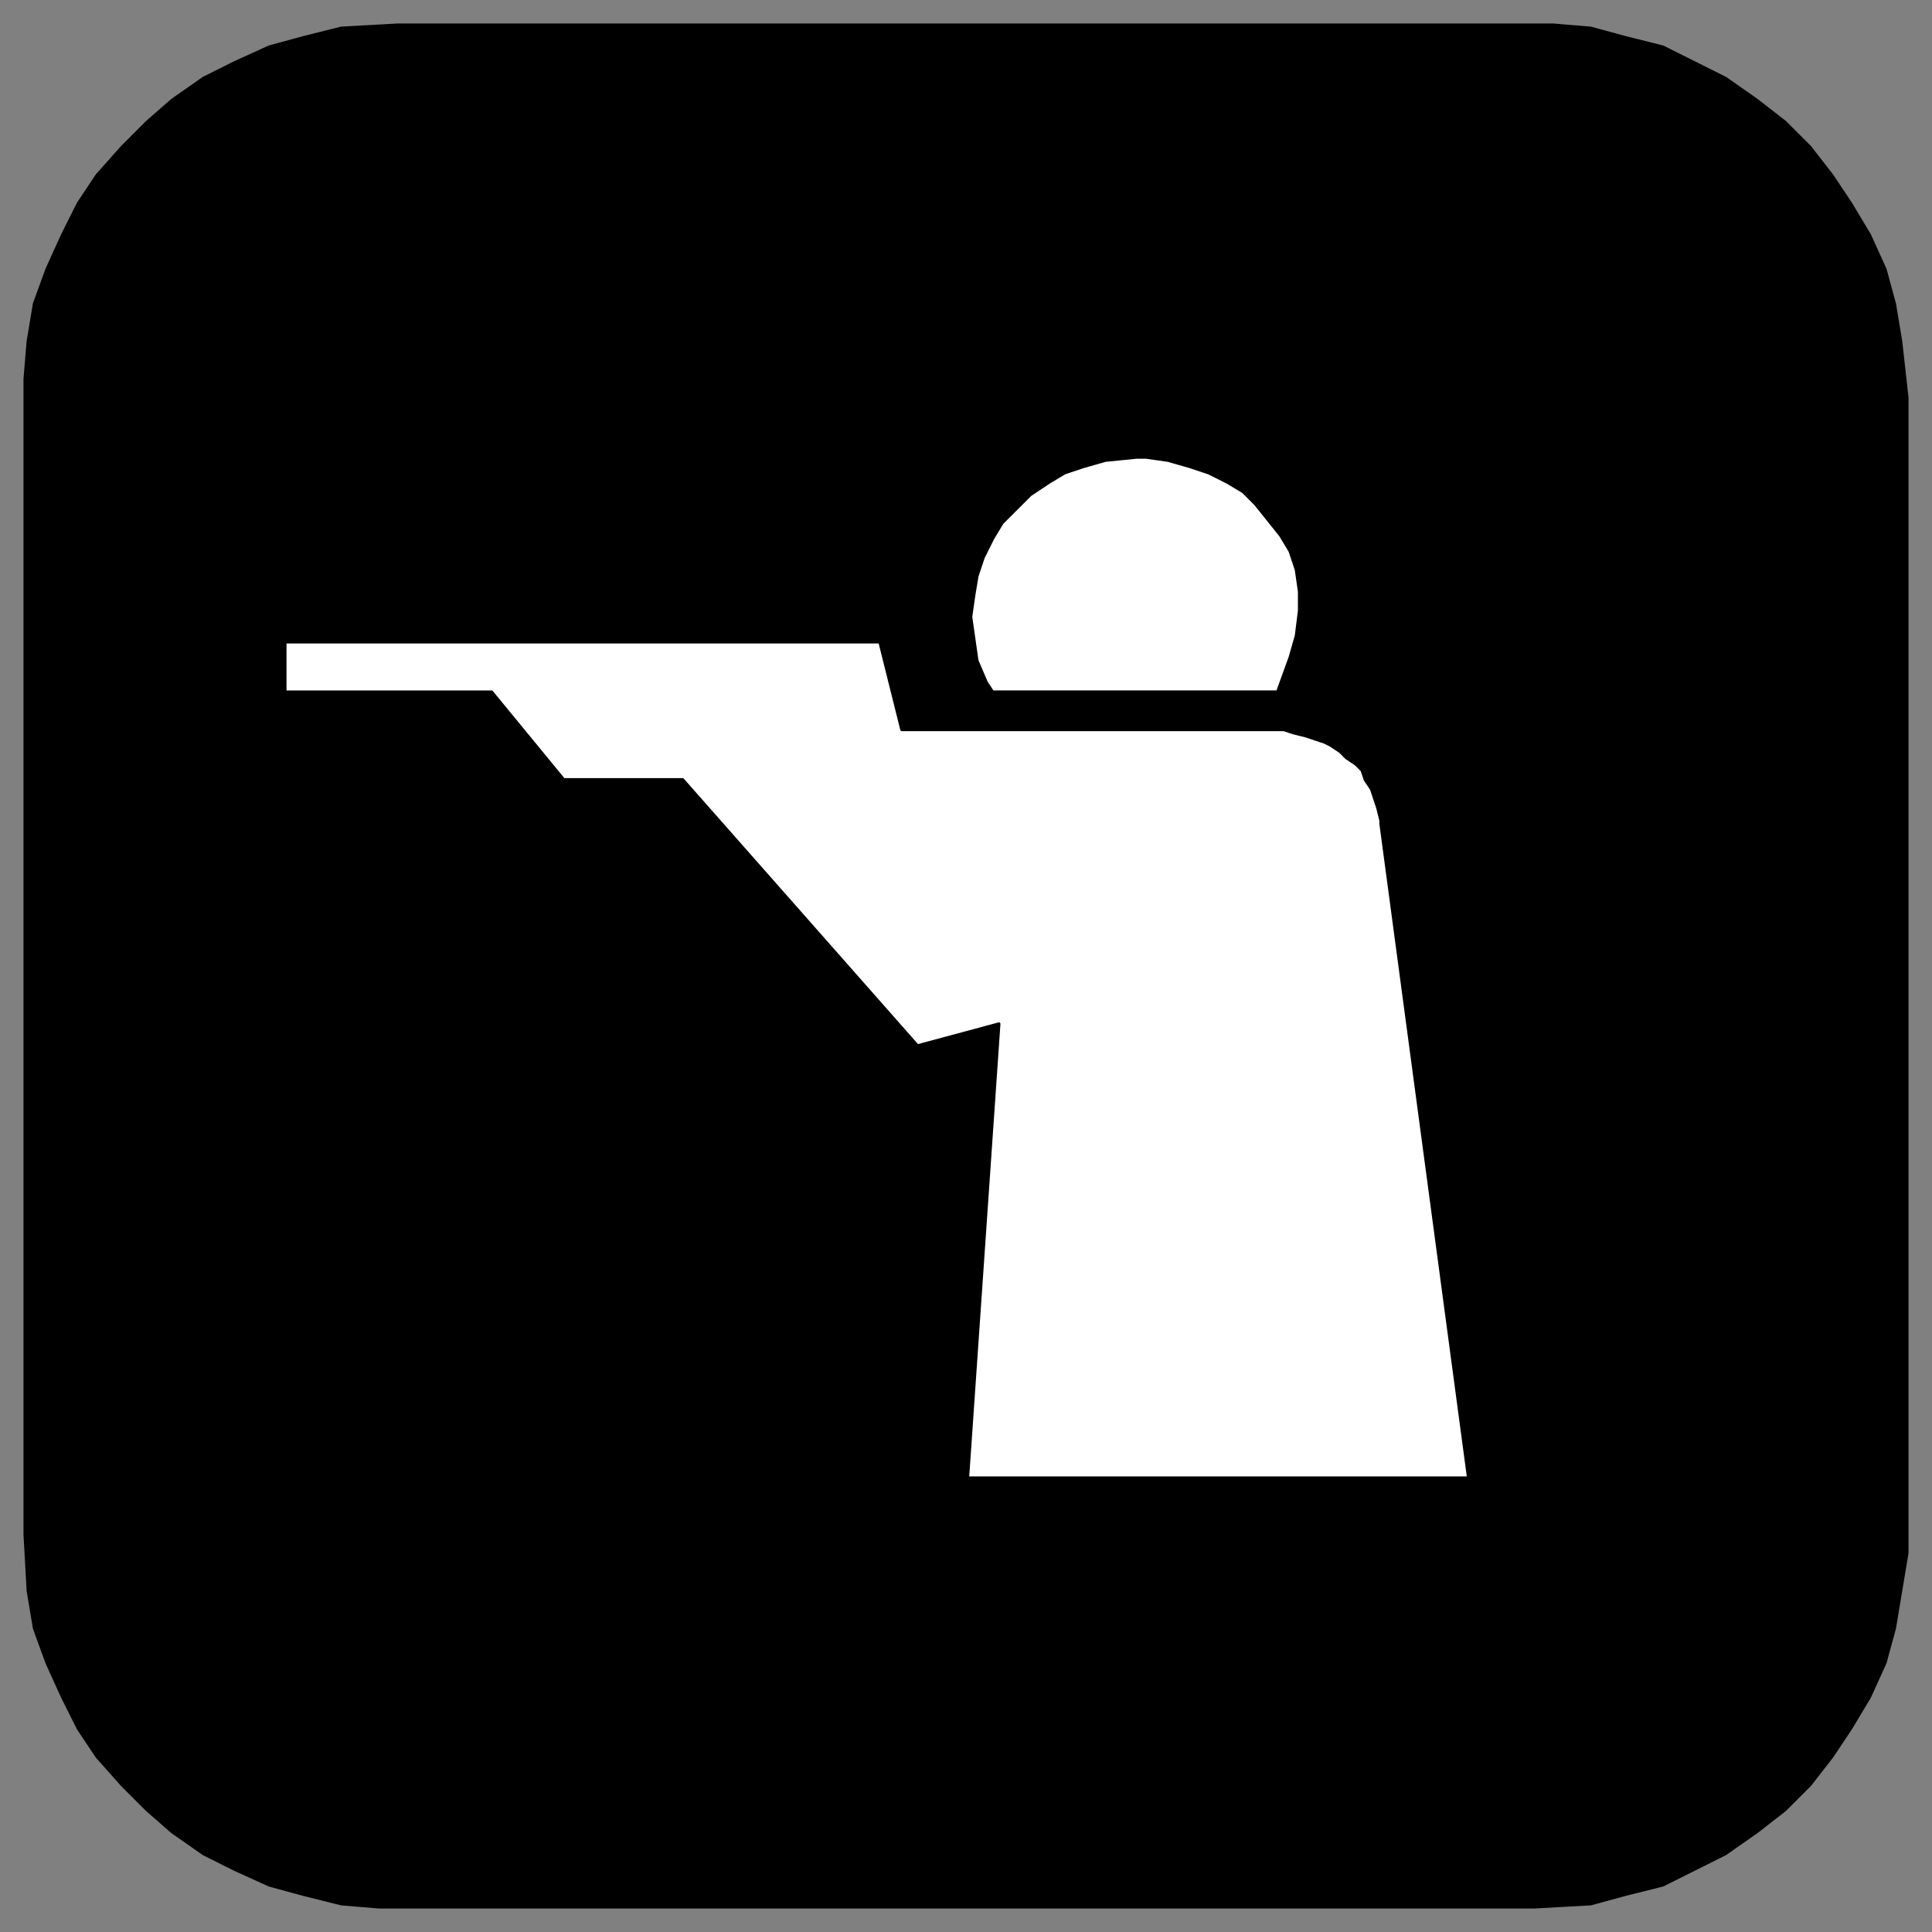
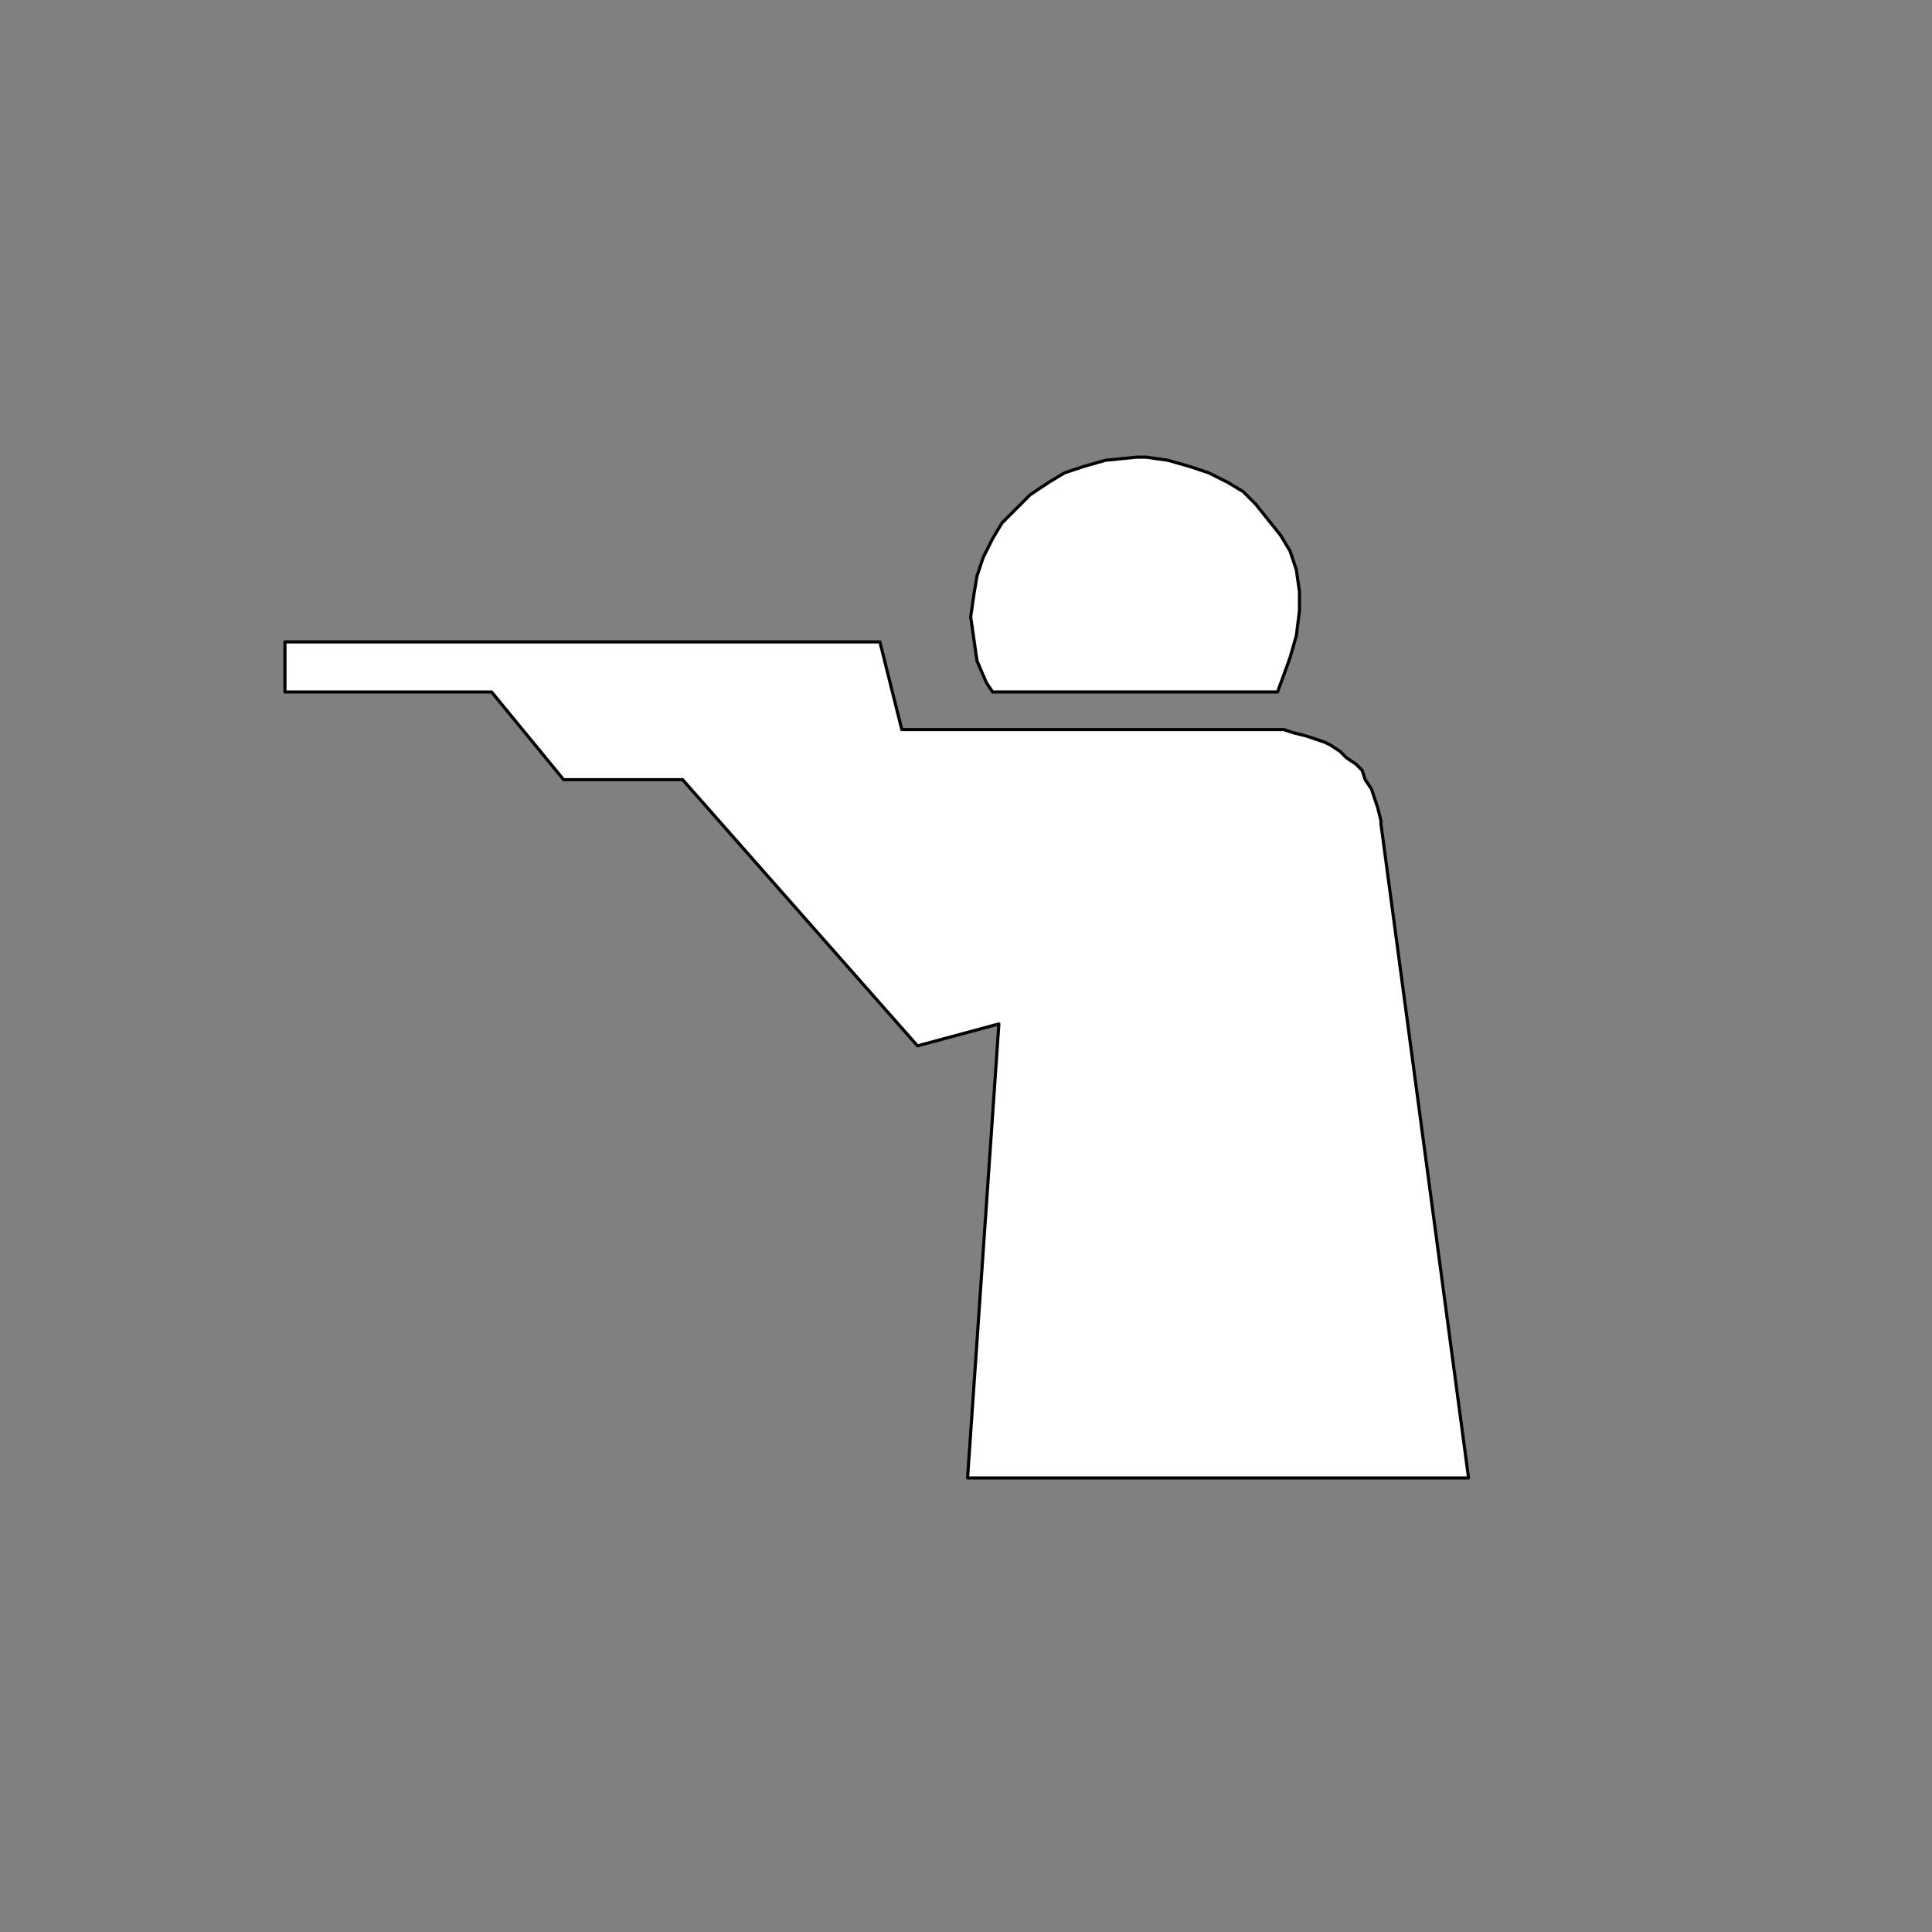
<svg xmlns="http://www.w3.org/2000/svg" fill-rule="evenodd" height="617" preserveAspectRatio="none" stroke-linecap="round" width="617">
  <rect width="100%" height="100%" fill="#808080" stroke="none" />
  <style>.brush0{fill:#fff}.pen0{stroke:#000;stroke-width:1;stroke-linejoin:round}</style>
-   <path class="pen0" style="fill:#000" d="M127 8h369l12 1 11 3 12 3 10 5 10 5 10 7 9 7 8 8 7 9 6 9 6 10 5 11 3 11 2 12 2 18v363h0v6l-2 12-2 12-3 11-5 11-6 10-6 9-7 9-8 8-9 7-10 7-10 5-10 5-12 3-11 3-18 1H127h0-6l-12-1-12-3-11-3-11-5-10-5-10-7-8-7-8-8-8-9-6-9-5-10-5-11-4-11-2-12-1-18V127h0v-6l1-12 2-12 4-11 5-11 5-10 6-9 8-9 8-8 8-7 10-7 10-5 11-5 11-3 12-3 18-1z" />
  <path class="pen0 brush0" d="m469 472-28-209h0v-1l-1-4-1-3-1-3-2-3-1-3-2-2-3-2-2-2-3-2-2-1-3-1-3-1-4-1-3-1H288l-7-28H91v16h66l23 28h38l75 85 26-7-10 145h160z" />
  <path class="pen0 brush0" d="M317 221h0l-2-3-3-7-1-7-1-7 1-7 1-6 2-6 3-6 3-5 5-5 4-4 6-4 5-3 6-2 7-2 10-1h3l7 1 7 2 6 2 6 3 5 3 4 4 4 5 4 5 3 5 2 6 1 7v6l-1 8-2 7-4 11h-91z" />
</svg>